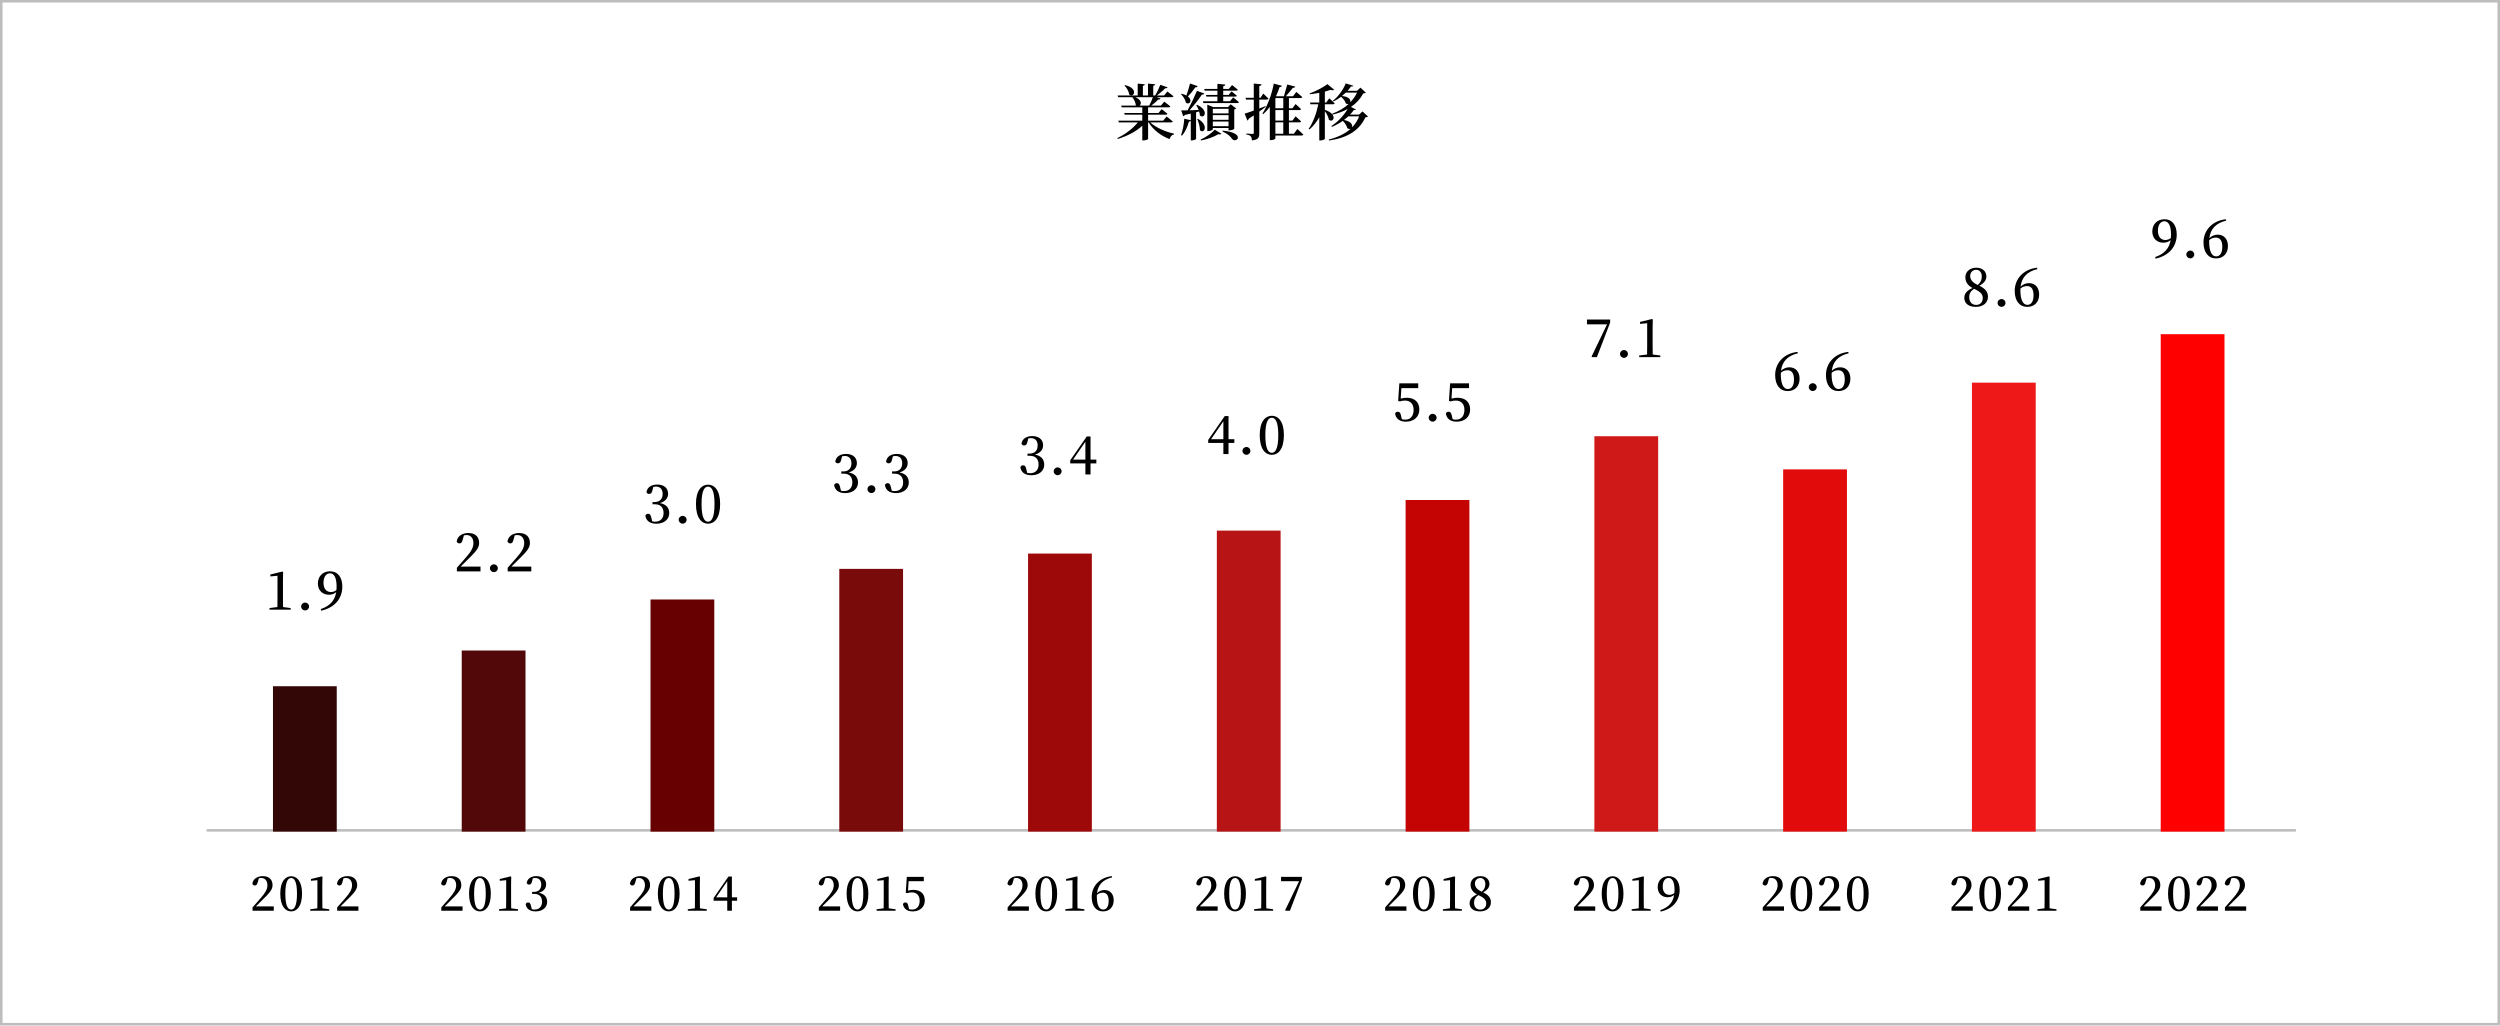
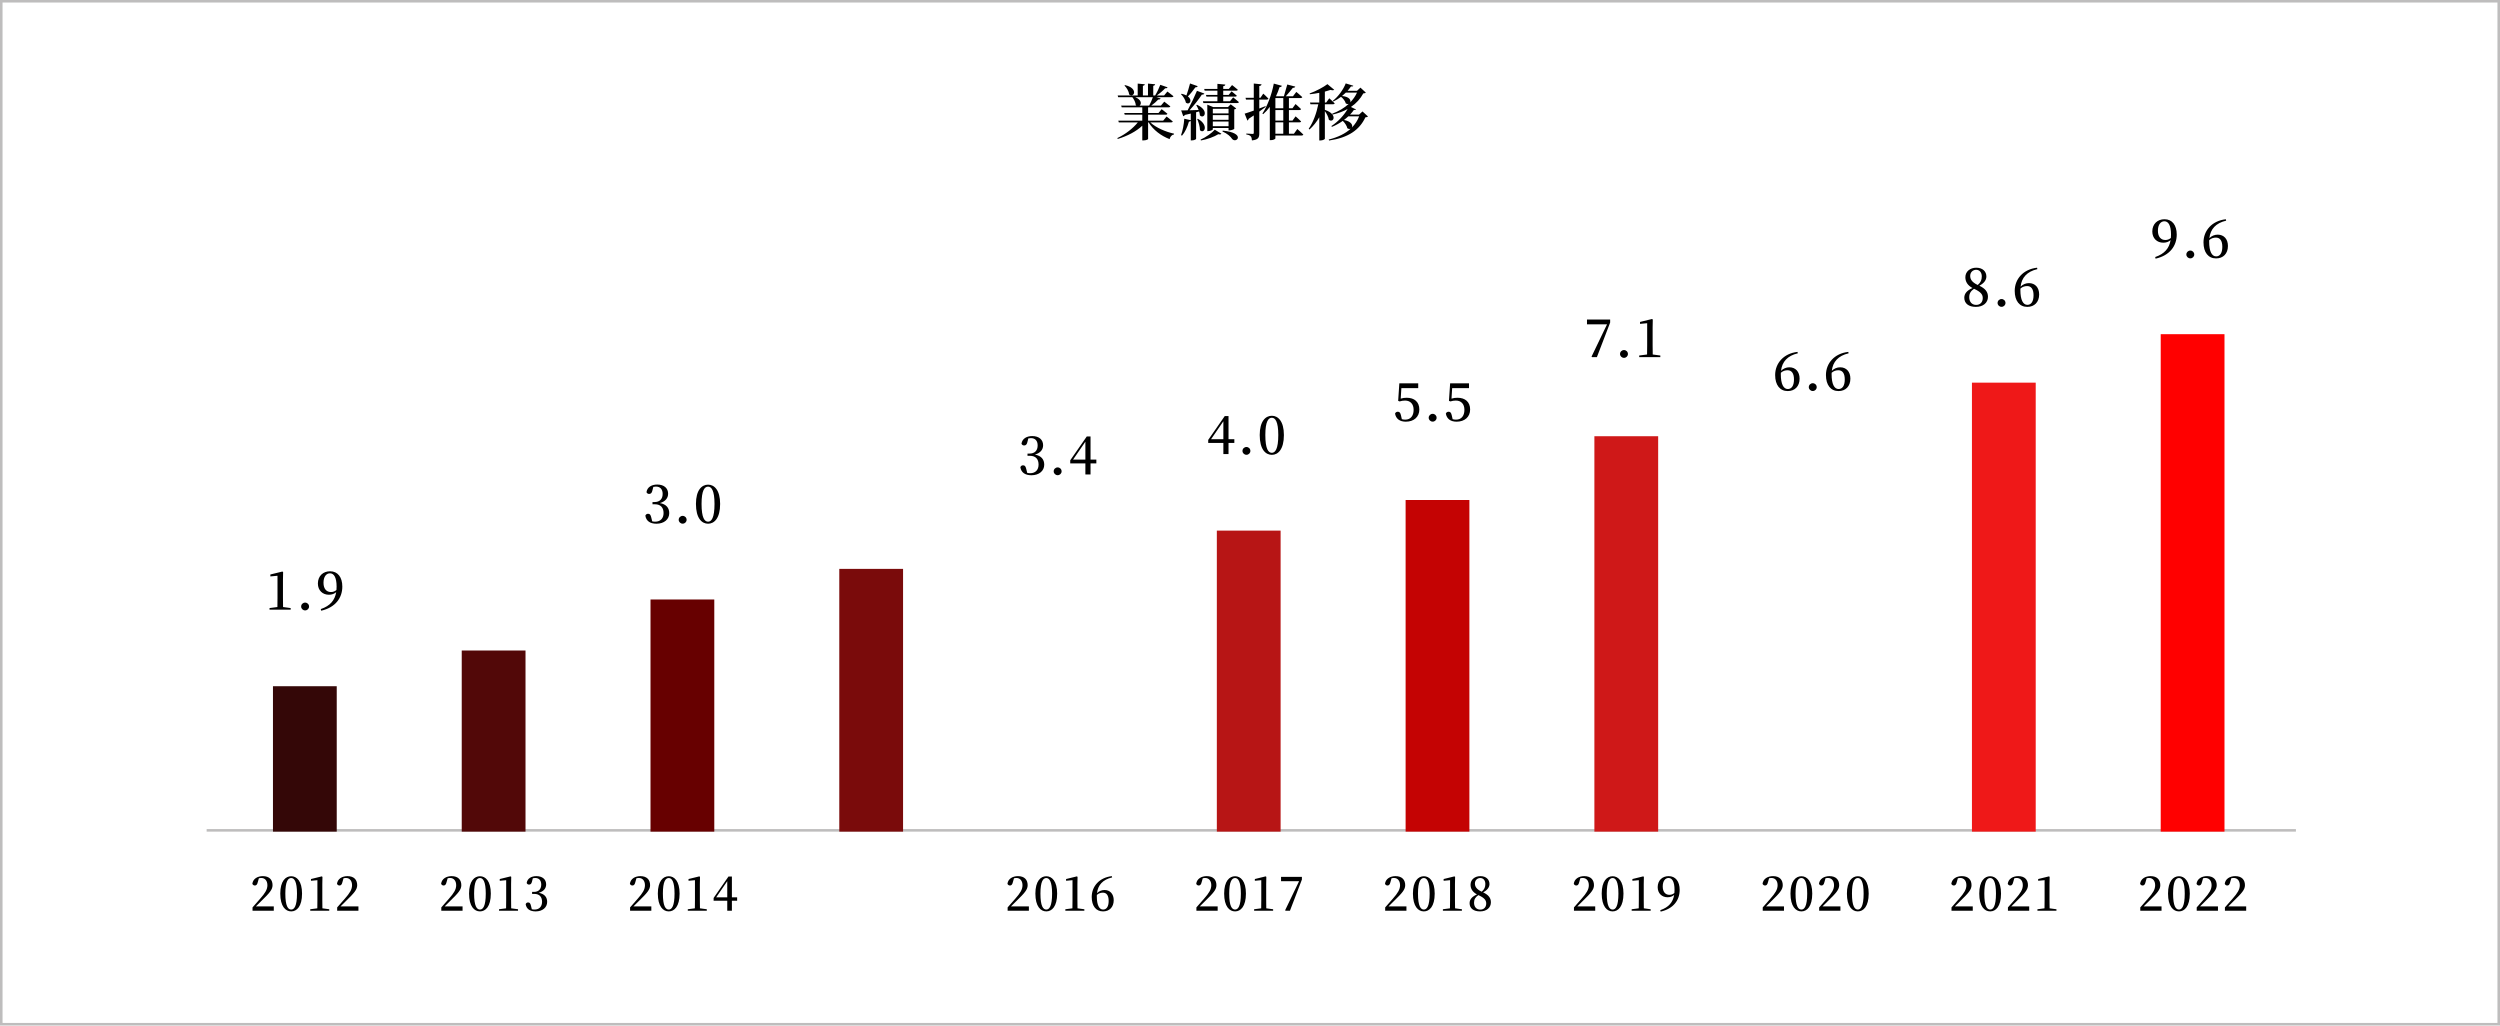
<svg xmlns="http://www.w3.org/2000/svg" width="980" height="402" viewBox="0 0 980 402" fill="none">
  <rect x="0.5" y="0.5" width="979" height="401" stroke="#BEBDBD" />
  <path d="M440.792 33.536L441.032 33.368C446.384 34.616 444.56 38.528 442.64 37.04C442.52 35.816 441.656 34.376 440.792 33.536ZM451.928 38.096H445.016C447.536 39.104 447.536 40.808 446.72 41.384H450.488C451.016 40.424 451.568 39.152 451.928 38.096ZM459.104 47.984H450.92C453.152 50.072 456.992 51.704 460.232 52.4L460.208 52.688C459.368 52.832 458.72 53.528 458.48 54.536C455.144 53.264 452.096 50.96 450.248 47.984H450.056V54.488C450.032 54.632 449.336 55.04 448.184 55.04H447.776V49.28C445.376 51.536 441.968 53.312 438.176 54.464L437.984 54.128C441.224 52.616 444.152 50.288 446.024 47.984H438.584L438.368 47.312H447.776V44.96H440.888L440.696 44.288H447.776V42.08H439.712L439.496 41.384H445.472C445.4 41.336 445.304 41.288 445.232 41.216C445.16 40.16 444.512 38.912 443.864 38.096H438.32L438.128 37.424H445.976V32.768L448.76 33.032C448.736 33.32 448.544 33.536 448.016 33.632V37.424H450.008V32.768L452.816 33.032C452.768 33.32 452.6 33.536 452.072 33.632V37.424H452.816C453.536 36.248 454.352 34.52 454.832 33.248L457.688 34.232C457.568 34.496 457.28 34.664 456.752 34.592C455.936 35.504 454.664 36.584 453.44 37.424H456.32L457.616 35.888C457.616 35.888 459.08 36.944 459.992 37.712C459.92 37.976 459.68 38.096 459.32 38.096H453.248L454.952 38.6C454.856 38.888 454.544 39.056 454.016 39.032C453.344 39.776 452.336 40.664 451.304 41.384H455.096L456.392 39.848C456.392 39.848 457.832 40.928 458.768 41.696C458.696 41.96 458.456 42.08 458.12 42.08H450.056V44.288H454.136L455.36 42.8C455.36 42.8 456.728 43.808 457.616 44.576C457.544 44.84 457.304 44.96 456.944 44.96H450.056V47.312H455.96L457.304 45.68C457.304 45.68 458.792 46.784 459.728 47.624C459.656 47.864 459.416 47.984 459.104 47.984ZM466.496 32.72L469.496 33.776C469.4 34.064 469.088 34.232 468.584 34.232C467.696 35.48 466.664 36.8 465.656 37.784C467.624 39.272 466.328 41.288 464.888 40.28C464.672 39.104 463.784 37.712 462.944 36.92L463.184 36.752C463.952 36.92 464.576 37.16 465.08 37.424C465.536 36.104 466.088 34.328 466.496 32.72ZM470.048 43.688L468.872 44V54.44C468.872 54.584 468.176 55.04 467.144 55.04H466.784V47.408C466.64 47.552 466.4 47.672 466.064 47.672C465.464 49.808 464.528 51.824 463.352 53.168L462.968 52.976C463.616 51.248 464.072 48.824 464.24 46.544L466.784 47.12V44.528C466.064 44.696 465.296 44.864 464.456 45.056C464.312 45.368 464.048 45.536 463.832 45.56L463.016 43.28C463.592 43.28 464.48 43.28 465.536 43.256C466.832 40.88 468.296 37.808 469.208 35.6L472.112 36.68C471.968 36.968 471.656 37.136 471.128 37.088C470.024 38.792 468.128 41.216 466.304 43.232C467.384 43.208 468.608 43.16 469.856 43.112C469.592 42.416 469.256 41.744 468.944 41.216L469.208 41.072C474.128 43.28 472.064 46.856 470.36 45.248C470.336 44.768 470.216 44.24 470.048 43.688ZM469.304 46.664L469.592 46.568C474.056 49.184 471.992 52.664 470.384 51.032C470.384 49.616 469.832 47.84 469.304 46.664ZM470.768 55.064L470.624 54.728C472.76 53.792 475.088 52.088 476.192 50.84L478.784 52.424C478.616 52.688 478.208 52.76 477.56 52.616C476 53.6 473.336 54.608 470.768 55.064ZM475.424 49.472H481.592V47.648H475.424V49.472ZM481.592 42.656H475.424V44.456H481.592V42.656ZM481.592 46.952V45.128H475.424V46.952H481.592ZM481.976 51.104H481.592V50.168H475.424V50.72C475.424 50.936 474.488 51.392 473.6 51.392H473.264V41.024L475.544 41.96H481.376L482.432 40.88L484.592 42.512C484.472 42.68 484.208 42.848 483.824 42.896V50.504C483.8 50.672 482.696 51.104 481.976 51.104ZM479.192 51.536L479.312 51.2C488.48 52.112 484.76 56.384 483.032 54.512C482.384 53.528 481.184 52.4 479.192 51.536ZM482.144 39.704L483.392 38.168C483.392 38.168 484.784 39.248 485.648 40.016C485.576 40.28 485.336 40.4 485 40.4H471.728L471.536 39.704H477.224V37.88H472.928L472.736 37.208H477.224V35.552H472.232L472.04 34.856H477.224V32.864L480.32 33.152C480.272 33.464 480.104 33.704 479.504 33.8V34.856H481.712L482.96 33.344C482.96 33.344 484.376 34.4 485.216 35.168C485.144 35.432 484.928 35.552 484.592 35.552H479.504V37.208H481.64L482.768 35.816C482.768 35.816 484.064 36.8 484.832 37.52C484.76 37.76 484.52 37.88 484.208 37.88H479.504V39.704H482.144ZM496.064 41.6L496.16 41.888C495.488 42.392 494.648 43.016 493.64 43.736V52.232C493.64 53.864 493.328 54.776 490.76 55.04C490.712 54.368 490.616 53.816 490.304 53.456C489.992 53.096 489.512 52.856 488.552 52.712V52.352C488.552 52.352 490.544 52.496 491 52.496C491.384 52.496 491.48 52.376 491.48 52.064V45.248C490.856 45.656 490.184 46.112 489.488 46.568C489.416 46.88 489.224 47.168 488.984 47.264L487.904 44.552C488.6 44.36 489.896 43.904 491.48 43.352V39.032H488.432L488.24 38.336H491.48V32.744L494.528 33.056C494.48 33.392 494.24 33.632 493.64 33.728V38.336H494.096L495.2 36.704C495.2 36.704 496.496 37.832 497.216 38.648C497.144 38.912 496.928 39.032 496.592 39.032H493.64V42.536C494.432 42.224 495.248 41.912 496.064 41.6ZM499.952 47.96V52.424H503.048V47.96H499.952ZM503.048 38.432H499.952V42.44H503.048V38.432ZM503.048 47.288V43.136H499.952V47.288H503.048ZM507.224 52.424L508.544 50.576C508.544 50.576 510.032 51.824 510.896 52.736C510.848 53 510.584 53.12 510.248 53.12H499.952V54.272C499.952 54.44 499.256 54.944 498.152 54.944H497.768V41.888C496.976 42.968 496.112 43.928 495.176 44.744L494.864 44.528C496.736 41.672 498.488 37.256 499.328 32.768L502.496 33.632C502.4 33.92 502.136 34.16 501.584 34.16C501.176 35.408 500.72 36.608 500.192 37.712L500.264 37.736H503.288C503.696 36.416 504.248 34.472 504.608 33.128L507.752 33.944C507.632 34.28 507.32 34.448 506.792 34.424C506.072 35.384 504.92 36.728 504.032 37.736H506.84L508.16 36.032C508.16 36.032 509.624 37.232 510.488 38.048C510.44 38.312 510.2 38.432 509.84 38.432H505.256V42.44H506.648L507.848 40.784C507.848 40.784 509.216 41.936 510.008 42.752C509.936 43.016 509.696 43.136 509.384 43.136H505.256V47.288H506.648L507.872 45.608C507.872 45.608 509.24 46.784 510.032 47.6C509.96 47.84 509.744 47.96 509.432 47.96H505.256V52.424H507.224ZM519.344 40.88V43.064C524.6 44.792 522.704 48.44 520.904 46.928C520.76 45.824 520.04 44.528 519.344 43.568V54.392C519.344 54.56 518.624 55.064 517.544 55.064H517.16V45.968C516.128 47.768 514.856 49.376 513.32 50.768L513.008 50.48C514.832 47.864 516.08 44.288 516.776 40.88H513.704L513.512 40.184H517.16V36.392C515.936 36.632 514.688 36.824 513.488 36.944L513.368 36.632C515.864 35.744 518.864 34.136 520.352 32.984L523.016 35.192C522.752 35.432 522.272 35.456 521.576 35.24C520.952 35.456 520.184 35.696 519.344 35.912V40.184H519.872L521.072 38.528C521.072 38.528 522.392 39.68 523.184 40.496C523.136 40.76 522.896 40.88 522.56 40.88H519.344ZM532.784 45.608H528.536C528.008 46.088 527.456 46.568 526.832 47.024C529.832 47.624 530.384 49.16 529.928 50C531.176 48.752 532.136 47.288 532.784 45.608ZM531.944 36.296H527.576C527.096 36.752 526.592 37.208 526.064 37.64C528.992 37.88 529.64 39.296 529.28 40.136C530.408 38.984 531.32 37.688 531.944 36.296ZM534.104 43.688L536.24 45.656C536.048 45.872 535.808 45.944 535.232 45.992C532.904 50.96 528.536 53.984 521 55.088L520.856 54.704C524.504 53.792 527.36 52.376 529.472 50.456C529.112 50.624 528.632 50.6 528.152 50.264C527.96 49.304 527.168 48.152 526.376 47.384C525.056 48.32 523.592 49.136 522.104 49.736L521.912 49.4C524.456 47.792 526.88 45.152 528.272 42.728C526.592 43.664 524.624 44.408 522.368 44.912L522.2 44.576C524.768 43.64 526.976 42.32 528.704 40.712C528.392 40.832 527.984 40.808 527.552 40.544C527.336 39.656 526.496 38.576 525.68 37.952C524.744 38.672 523.712 39.296 522.68 39.776L522.464 39.512C524.552 37.928 526.568 35.144 527.528 32.696L530.504 33.608C530.408 33.848 530.216 33.968 529.592 33.872C529.208 34.448 528.752 35.024 528.248 35.6H531.944L533.288 34.352L535.4 36.296C535.232 36.512 534.968 36.584 534.416 36.608C533.288 38.696 531.68 40.496 529.568 41.936L531.536 42.896C531.44 43.112 531.176 43.184 530.72 43.088C530.312 43.688 529.832 44.312 529.232 44.912H532.76L534.104 43.688Z" fill="black" />
  <line x1="81" y1="325.5" x2="900" y2="325.5" stroke="#BEBDBD" />
  <path d="M100.304 355.308H107.324V357H98.99V355.704C100.07 354.498 101.114 353.274 101.996 352.284C103.922 350.106 104.822 348.684 104.822 347.01C104.822 345.3 103.904 344.166 102.428 344.166C102.158 344.166 101.816 344.202 101.474 344.292L101.042 345.822C100.826 346.794 100.43 347.118 99.908 347.118C99.476 347.118 99.134 346.884 98.918 346.47C99.152 344.472 100.97 343.446 103.04 343.446C105.632 343.446 106.838 344.922 106.838 346.992C106.838 348.738 105.65 350.052 102.608 353.022C102.068 353.526 101.222 354.408 100.304 355.308ZM111.85 350.286C111.85 355.254 112.93 356.55 114.154 356.55C115.324 356.55 116.422 355.236 116.422 350.286C116.422 345.48 115.324 344.184 114.154 344.184C112.93 344.184 111.85 345.462 111.85 350.286ZM114.154 343.482C116.332 343.482 118.402 345.39 118.402 350.286C118.402 355.344 116.332 357.27 114.154 357.27C111.94 357.27 109.87 355.344 109.87 350.286C109.87 345.39 111.94 343.482 114.154 343.482ZM126.384 356.064L129.066 356.424V357H121.614V356.424L124.386 356.064C124.404 354.984 124.422 353.886 124.422 352.824V345.03L121.902 345.264V344.58L126.15 343.536L126.402 343.734L126.348 346.596V352.824C126.348 353.886 126.366 354.966 126.384 356.064ZM133.484 355.308H140.504V357H132.17V355.704C133.25 354.498 134.294 353.274 135.176 352.284C137.102 350.106 138.002 348.684 138.002 347.01C138.002 345.3 137.084 344.166 135.608 344.166C135.338 344.166 134.996 344.202 134.654 344.292L134.222 345.822C134.006 346.794 133.61 347.118 133.088 347.118C132.656 347.118 132.314 346.884 132.098 346.47C132.332 344.472 134.15 343.446 136.22 343.446C138.812 343.446 140.018 344.922 140.018 346.992C140.018 348.738 138.83 350.052 135.788 353.022C135.248 353.526 134.402 354.408 133.484 355.308Z" fill="black" />
  <path d="M174.304 355.308H181.324V357H172.99V355.704C174.07 354.498 175.114 353.274 175.996 352.284C177.922 350.106 178.822 348.684 178.822 347.01C178.822 345.3 177.904 344.166 176.428 344.166C176.158 344.166 175.816 344.202 175.474 344.292L175.042 345.822C174.826 346.794 174.43 347.118 173.908 347.118C173.476 347.118 173.134 346.884 172.918 346.47C173.152 344.472 174.97 343.446 177.04 343.446C179.632 343.446 180.838 344.922 180.838 346.992C180.838 348.738 179.65 350.052 176.608 353.022C176.068 353.526 175.222 354.408 174.304 355.308ZM185.85 350.286C185.85 355.254 186.93 356.55 188.154 356.55C189.324 356.55 190.422 355.236 190.422 350.286C190.422 345.48 189.324 344.184 188.154 344.184C186.93 344.184 185.85 345.462 185.85 350.286ZM188.154 343.482C190.332 343.482 192.402 345.39 192.402 350.286C192.402 355.344 190.332 357.27 188.154 357.27C185.94 357.27 183.87 355.344 183.87 350.286C183.87 345.39 185.94 343.482 188.154 343.482ZM200.384 356.064L203.066 356.424V357H195.614V356.424L198.386 356.064C198.404 354.984 198.422 353.886 198.422 352.824V345.03L195.902 345.264V344.58L200.15 343.536L200.402 343.734L200.348 346.596V352.824C200.348 353.886 200.366 354.966 200.384 356.064ZM208.87 344.274L208.528 345.606C208.348 346.398 208.006 346.758 207.394 346.758C206.998 346.758 206.638 346.578 206.458 346.128C206.728 344.292 208.366 343.446 210.256 343.446C212.686 343.446 214.09 344.76 214.09 346.686C214.09 348.198 213.136 349.44 211.192 349.98C213.496 350.394 214.486 351.744 214.486 353.544C214.486 355.704 212.704 357.27 209.968 357.27C207.808 357.27 206.35 356.352 206.062 354.426C206.26 353.958 206.584 353.76 207.034 353.76C207.646 353.76 207.916 354.12 208.15 355.092L208.474 356.424C208.834 356.514 209.176 356.55 209.518 356.55C211.408 356.55 212.488 355.344 212.488 353.508C212.488 351.582 211.462 350.412 209.464 350.412H208.582V349.62H209.32C211.048 349.62 212.164 348.63 212.164 346.758C212.164 345.084 211.282 344.166 209.77 344.166C209.5 344.166 209.194 344.202 208.87 344.274Z" fill="black" />
  <path d="M248.304 355.308H255.324V357H246.99V355.704C248.07 354.498 249.114 353.274 249.996 352.284C251.922 350.106 252.822 348.684 252.822 347.01C252.822 345.3 251.904 344.166 250.428 344.166C250.158 344.166 249.816 344.202 249.474 344.292L249.042 345.822C248.826 346.794 248.43 347.118 247.908 347.118C247.476 347.118 247.134 346.884 246.918 346.47C247.152 344.472 248.97 343.446 251.04 343.446C253.632 343.446 254.838 344.922 254.838 346.992C254.838 348.738 253.65 350.052 250.608 353.022C250.068 353.526 249.222 354.408 248.304 355.308ZM259.85 350.286C259.85 355.254 260.93 356.55 262.154 356.55C263.324 356.55 264.422 355.236 264.422 350.286C264.422 345.48 263.324 344.184 262.154 344.184C260.93 344.184 259.85 345.462 259.85 350.286ZM262.154 343.482C264.332 343.482 266.402 345.39 266.402 350.286C266.402 355.344 264.332 357.27 262.154 357.27C259.94 357.27 257.87 355.344 257.87 350.286C257.87 345.39 259.94 343.482 262.154 343.482ZM274.384 356.064L277.066 356.424V357H269.614V356.424L272.386 356.064C272.404 354.984 272.422 353.886 272.422 352.824V345.03L269.902 345.264V344.58L274.15 343.536L274.402 343.734L274.348 346.596V352.824C274.348 353.886 274.366 354.966 274.384 356.064ZM280.746 351.744H285.084V345.426L280.746 351.744ZM288.954 351.744V353.076H286.902V357H285.084V353.076H279.738V351.996L285.57 343.59H286.902V351.744H288.954Z" fill="black" />
-   <path d="M322.304 355.308H329.324V357H320.99V355.704C322.07 354.498 323.114 353.274 323.996 352.284C325.922 350.106 326.822 348.684 326.822 347.01C326.822 345.3 325.904 344.166 324.428 344.166C324.158 344.166 323.816 344.202 323.474 344.292L323.042 345.822C322.826 346.794 322.43 347.118 321.908 347.118C321.476 347.118 321.134 346.884 320.918 346.47C321.152 344.472 322.97 343.446 325.04 343.446C327.632 343.446 328.838 344.922 328.838 346.992C328.838 348.738 327.65 350.052 324.608 353.022C324.068 353.526 323.222 354.408 322.304 355.308ZM333.85 350.286C333.85 355.254 334.93 356.55 336.154 356.55C337.324 356.55 338.422 355.236 338.422 350.286C338.422 345.48 337.324 344.184 336.154 344.184C334.93 344.184 333.85 345.462 333.85 350.286ZM336.154 343.482C338.332 343.482 340.402 345.39 340.402 350.286C340.402 355.344 338.332 357.27 336.154 357.27C333.94 357.27 331.87 355.344 331.87 350.286C331.87 345.39 333.94 343.482 336.154 343.482ZM348.384 356.064L351.066 356.424V357H343.614V356.424L346.386 356.064C346.404 354.984 346.422 353.886 346.422 352.824V345.03L343.902 345.264V344.58L348.15 343.536L348.402 343.734L348.348 346.596V352.824C348.348 353.886 348.366 354.966 348.384 356.064ZM356.186 345.426L355.952 349.134C356.636 348.918 357.302 348.828 358.076 348.828C360.758 348.828 362.522 350.304 362.522 352.968C362.522 355.596 360.596 357.27 357.752 357.27C355.628 357.27 354.278 356.262 353.954 354.426C354.116 353.976 354.494 353.76 354.926 353.76C355.52 353.76 355.826 354.084 356.042 355.038L356.348 356.388C356.726 356.496 357.086 356.55 357.536 356.55C359.408 356.55 360.506 355.254 360.506 353.094C360.506 351.006 359.318 349.818 357.482 349.818C356.834 349.818 356.186 349.926 355.574 350.124L355.052 349.926L355.466 343.734H362.126V345.426H356.186Z" fill="black" />
  <path d="M396.304 355.308H403.324V357H394.99V355.704C396.07 354.498 397.114 353.274 397.996 352.284C399.922 350.106 400.822 348.684 400.822 347.01C400.822 345.3 399.904 344.166 398.428 344.166C398.158 344.166 397.816 344.202 397.474 344.292L397.042 345.822C396.826 346.794 396.43 347.118 395.908 347.118C395.476 347.118 395.134 346.884 394.918 346.47C395.152 344.472 396.97 343.446 399.04 343.446C401.632 343.446 402.838 344.922 402.838 346.992C402.838 348.738 401.65 350.052 398.608 353.022C398.068 353.526 397.222 354.408 396.304 355.308ZM407.85 350.286C407.85 355.254 408.93 356.55 410.154 356.55C411.324 356.55 412.422 355.236 412.422 350.286C412.422 345.48 411.324 344.184 410.154 344.184C408.93 344.184 407.85 345.462 407.85 350.286ZM410.154 343.482C412.332 343.482 414.402 345.39 414.402 350.286C414.402 355.344 412.332 357.27 410.154 357.27C407.94 357.27 405.87 355.344 405.87 350.286C405.87 345.39 407.94 343.482 410.154 343.482ZM422.384 356.064L425.066 356.424V357H417.614V356.424L420.386 356.064C420.404 354.984 420.422 353.886 420.422 352.824V345.03L417.902 345.264V344.58L422.15 343.536L422.402 343.734L422.348 346.596V352.824C422.348 353.886 422.366 354.966 422.384 356.064ZM432.418 356.55C433.696 356.55 434.596 355.47 434.596 353.166C434.596 350.952 433.732 349.926 432.346 349.926C431.554 349.926 430.708 350.142 429.97 350.808C429.952 350.988 429.952 351.15 429.952 351.33C429.952 354.84 430.906 356.55 432.418 356.55ZM435.838 343.446L435.946 343.95C432.292 344.796 430.384 346.938 430.024 350.124C430.834 349.314 431.86 348.882 432.976 348.882C435.154 348.882 436.576 350.448 436.576 352.878C436.576 355.596 434.884 357.27 432.4 357.27C429.646 357.27 427.954 355.164 427.954 351.618C427.954 347.478 430.906 344.004 435.838 343.446Z" fill="black" />
  <path d="M470.304 355.308H477.324V357H468.99V355.704C470.07 354.498 471.114 353.274 471.996 352.284C473.922 350.106 474.822 348.684 474.822 347.01C474.822 345.3 473.904 344.166 472.428 344.166C472.158 344.166 471.816 344.202 471.474 344.292L471.042 345.822C470.826 346.794 470.43 347.118 469.908 347.118C469.476 347.118 469.134 346.884 468.918 346.47C469.152 344.472 470.97 343.446 473.04 343.446C475.632 343.446 476.838 344.922 476.838 346.992C476.838 348.738 475.65 350.052 472.608 353.022C472.068 353.526 471.222 354.408 470.304 355.308ZM481.85 350.286C481.85 355.254 482.93 356.55 484.154 356.55C485.324 356.55 486.422 355.236 486.422 350.286C486.422 345.48 485.324 344.184 484.154 344.184C482.93 344.184 481.85 345.462 481.85 350.286ZM484.154 343.482C486.332 343.482 488.402 345.39 488.402 350.286C488.402 355.344 486.332 357.27 484.154 357.27C481.94 357.27 479.87 355.344 479.87 350.286C479.87 345.39 481.94 343.482 484.154 343.482ZM496.384 356.064L499.066 356.424V357H491.614V356.424L494.386 356.064C494.404 354.984 494.422 353.886 494.422 352.824V345.03L491.902 345.264V344.58L496.15 343.536L496.402 343.734L496.348 346.596V352.824C496.348 353.886 496.366 354.966 496.384 356.064ZM502.17 343.734H510.342V344.796L505.662 357H503.952L503.772 356.82L509.244 345.426H502.17V343.734Z" fill="black" />
  <path d="M544.304 355.308H551.324V357H542.99V355.704C544.07 354.498 545.114 353.274 545.996 352.284C547.922 350.106 548.822 348.684 548.822 347.01C548.822 345.3 547.904 344.166 546.428 344.166C546.158 344.166 545.816 344.202 545.474 344.292L545.042 345.822C544.826 346.794 544.43 347.118 543.908 347.118C543.476 347.118 543.134 346.884 542.918 346.47C543.152 344.472 544.97 343.446 547.04 343.446C549.632 343.446 550.838 344.922 550.838 346.992C550.838 348.738 549.65 350.052 546.608 353.022C546.068 353.526 545.222 354.408 544.304 355.308ZM555.85 350.286C555.85 355.254 556.93 356.55 558.154 356.55C559.324 356.55 560.422 355.236 560.422 350.286C560.422 345.48 559.324 344.184 558.154 344.184C556.93 344.184 555.85 345.462 555.85 350.286ZM558.154 343.482C560.332 343.482 562.402 345.39 562.402 350.286C562.402 355.344 560.332 357.27 558.154 357.27C555.94 357.27 553.87 355.344 553.87 350.286C553.87 345.39 555.94 343.482 558.154 343.482ZM570.384 356.064L573.066 356.424V357H565.614V356.424L568.386 356.064C568.404 354.984 568.422 353.886 568.422 352.824V345.03L565.902 345.264V344.58L570.15 343.536L570.402 343.734L570.348 346.596V352.824C570.348 353.886 570.366 354.966 570.384 356.064ZM580.274 356.568C581.696 356.568 582.596 355.614 582.596 354.156C582.596 352.878 581.876 351.96 579.518 350.88C578.366 351.69 577.826 352.518 577.826 353.832C577.826 355.524 578.78 356.568 580.274 356.568ZM580.274 344.184C579.158 344.184 578.168 345.012 578.168 346.326C578.168 347.442 578.672 348.54 580.832 349.548C581.876 348.648 582.254 347.766 582.254 346.506C582.254 345.228 581.552 344.184 580.274 344.184ZM581.39 349.8C583.478 350.808 584.432 351.96 584.432 353.706C584.432 355.83 582.722 357.27 580.166 357.27C577.628 357.27 576.08 356.064 576.08 354.048C576.08 352.536 577.088 351.438 578.978 350.61C577.232 349.674 576.458 348.378 576.458 346.812C576.458 344.76 578.168 343.446 580.31 343.446C582.578 343.446 583.874 344.796 583.874 346.542C583.874 347.64 583.244 348.828 581.39 349.8Z" fill="black" />
  <path d="M618.304 355.308H625.324V357H616.99V355.704C618.07 354.498 619.114 353.274 619.996 352.284C621.922 350.106 622.822 348.684 622.822 347.01C622.822 345.3 621.904 344.166 620.428 344.166C620.158 344.166 619.816 344.202 619.474 344.292L619.042 345.822C618.826 346.794 618.43 347.118 617.908 347.118C617.476 347.118 617.134 346.884 616.918 346.47C617.152 344.472 618.97 343.446 621.04 343.446C623.632 343.446 624.838 344.922 624.838 346.992C624.838 348.738 623.65 350.052 620.608 353.022C620.068 353.526 619.222 354.408 618.304 355.308ZM629.85 350.286C629.85 355.254 630.93 356.55 632.154 356.55C633.324 356.55 634.422 355.236 634.422 350.286C634.422 345.48 633.324 344.184 632.154 344.184C630.93 344.184 629.85 345.462 629.85 350.286ZM632.154 343.482C634.332 343.482 636.402 345.39 636.402 350.286C636.402 355.344 634.332 357.27 632.154 357.27C629.94 357.27 627.87 355.344 627.87 350.286C627.87 345.39 629.94 343.482 632.154 343.482ZM644.384 356.064L647.066 356.424V357H639.614V356.424L642.386 356.064C642.404 354.984 642.422 353.886 642.422 352.824V345.03L639.902 345.264V344.58L644.15 343.536L644.402 343.734L644.348 346.596V352.824C644.348 353.886 644.366 354.966 644.384 356.064ZM654.4 350.772C655.174 350.772 655.786 350.538 656.362 350.052C656.398 349.656 656.416 349.26 656.416 348.846C656.416 345.552 655.444 344.166 654.076 344.166C652.834 344.166 651.79 345.264 651.79 347.514C651.79 349.674 652.888 350.772 654.4 350.772ZM650.962 357.36L650.836 356.784C654.148 355.65 655.786 353.688 656.272 350.808C655.606 351.402 654.742 351.726 653.698 351.726C651.502 351.726 649.81 350.232 649.81 347.748C649.828 345.084 651.664 343.446 654.112 343.446C656.812 343.446 658.432 345.516 658.432 348.846C658.432 352.86 655.984 356.226 650.962 357.36Z" fill="black" />
  <path d="M692.304 355.308H699.324V357H690.99V355.704C692.07 354.498 693.114 353.274 693.996 352.284C695.922 350.106 696.822 348.684 696.822 347.01C696.822 345.3 695.904 344.166 694.428 344.166C694.158 344.166 693.816 344.202 693.474 344.292L693.042 345.822C692.826 346.794 692.43 347.118 691.908 347.118C691.476 347.118 691.134 346.884 690.918 346.47C691.152 344.472 692.97 343.446 695.04 343.446C697.632 343.446 698.838 344.922 698.838 346.992C698.838 348.738 697.65 350.052 694.608 353.022C694.068 353.526 693.222 354.408 692.304 355.308ZM703.85 350.286C703.85 355.254 704.93 356.55 706.154 356.55C707.324 356.55 708.422 355.236 708.422 350.286C708.422 345.48 707.324 344.184 706.154 344.184C704.93 344.184 703.85 345.462 703.85 350.286ZM706.154 343.482C708.332 343.482 710.402 345.39 710.402 350.286C710.402 355.344 708.332 357.27 706.154 357.27C703.94 357.27 701.87 355.344 701.87 350.286C701.87 345.39 703.94 343.482 706.154 343.482ZM714.424 355.308H721.444V357H713.11V355.704C714.19 354.498 715.234 353.274 716.116 352.284C718.042 350.106 718.942 348.684 718.942 347.01C718.942 345.3 718.024 344.166 716.548 344.166C716.278 344.166 715.936 344.202 715.594 344.292L715.162 345.822C714.946 346.794 714.55 347.118 714.028 347.118C713.596 347.118 713.254 346.884 713.038 346.47C713.272 344.472 715.09 343.446 717.16 343.446C719.752 343.446 720.958 344.922 720.958 346.992C720.958 348.738 719.77 350.052 716.728 353.022C716.188 353.526 715.342 354.408 714.424 355.308ZM725.97 350.286C725.97 355.254 727.05 356.55 728.274 356.55C729.444 356.55 730.542 355.236 730.542 350.286C730.542 345.48 729.444 344.184 728.274 344.184C727.05 344.184 725.97 345.462 725.97 350.286ZM728.274 343.482C730.452 343.482 732.522 345.39 732.522 350.286C732.522 355.344 730.452 357.27 728.274 357.27C726.06 357.27 723.99 355.344 723.99 350.286C723.99 345.39 726.06 343.482 728.274 343.482Z" fill="black" />
  <path d="M766.304 355.308H773.324V357H764.99V355.704C766.07 354.498 767.114 353.274 767.996 352.284C769.922 350.106 770.822 348.684 770.822 347.01C770.822 345.3 769.904 344.166 768.428 344.166C768.158 344.166 767.816 344.202 767.474 344.292L767.042 345.822C766.826 346.794 766.43 347.118 765.908 347.118C765.476 347.118 765.134 346.884 764.918 346.47C765.152 344.472 766.97 343.446 769.04 343.446C771.632 343.446 772.838 344.922 772.838 346.992C772.838 348.738 771.65 350.052 768.608 353.022C768.068 353.526 767.222 354.408 766.304 355.308ZM777.85 350.286C777.85 355.254 778.93 356.55 780.154 356.55C781.324 356.55 782.422 355.236 782.422 350.286C782.422 345.48 781.324 344.184 780.154 344.184C778.93 344.184 777.85 345.462 777.85 350.286ZM780.154 343.482C782.332 343.482 784.402 345.39 784.402 350.286C784.402 355.344 782.332 357.27 780.154 357.27C777.94 357.27 775.87 355.344 775.87 350.286C775.87 345.39 777.94 343.482 780.154 343.482ZM788.424 355.308H795.444V357H787.11V355.704C788.19 354.498 789.234 353.274 790.116 352.284C792.042 350.106 792.942 348.684 792.942 347.01C792.942 345.3 792.024 344.166 790.548 344.166C790.278 344.166 789.936 344.202 789.594 344.292L789.162 345.822C788.946 346.794 788.55 347.118 788.028 347.118C787.596 347.118 787.254 346.884 787.038 346.47C787.272 344.472 789.09 343.446 791.16 343.446C793.752 343.446 794.958 344.922 794.958 346.992C794.958 348.738 793.77 350.052 790.728 353.022C790.188 353.526 789.342 354.408 788.424 355.308ZM803.444 356.064L806.126 356.424V357H798.674V356.424L801.446 356.064C801.464 354.984 801.482 353.886 801.482 352.824V345.03L798.962 345.264V344.58L803.21 343.536L803.462 343.734L803.408 346.596V352.824C803.408 353.886 803.426 354.966 803.444 356.064Z" fill="black" />
  <path d="M840.304 355.308H847.324V357H838.99V355.704C840.07 354.498 841.114 353.274 841.996 352.284C843.922 350.106 844.822 348.684 844.822 347.01C844.822 345.3 843.904 344.166 842.428 344.166C842.158 344.166 841.816 344.202 841.474 344.292L841.042 345.822C840.826 346.794 840.43 347.118 839.908 347.118C839.476 347.118 839.134 346.884 838.918 346.47C839.152 344.472 840.97 343.446 843.04 343.446C845.632 343.446 846.838 344.922 846.838 346.992C846.838 348.738 845.65 350.052 842.608 353.022C842.068 353.526 841.222 354.408 840.304 355.308ZM851.85 350.286C851.85 355.254 852.93 356.55 854.154 356.55C855.324 356.55 856.422 355.236 856.422 350.286C856.422 345.48 855.324 344.184 854.154 344.184C852.93 344.184 851.85 345.462 851.85 350.286ZM854.154 343.482C856.332 343.482 858.402 345.39 858.402 350.286C858.402 355.344 856.332 357.27 854.154 357.27C851.94 357.27 849.87 355.344 849.87 350.286C849.87 345.39 851.94 343.482 854.154 343.482ZM862.424 355.308H869.444V357H861.11V355.704C862.19 354.498 863.234 353.274 864.116 352.284C866.042 350.106 866.942 348.684 866.942 347.01C866.942 345.3 866.024 344.166 864.548 344.166C864.278 344.166 863.936 344.202 863.594 344.292L863.162 345.822C862.946 346.794 862.55 347.118 862.028 347.118C861.596 347.118 861.254 346.884 861.038 346.47C861.272 344.472 863.09 343.446 865.16 343.446C867.752 343.446 868.958 344.922 868.958 346.992C868.958 348.738 867.77 350.052 864.728 353.022C864.188 353.526 863.342 354.408 862.424 355.308ZM873.484 355.308H880.504V357H872.17V355.704C873.25 354.498 874.294 353.274 875.176 352.284C877.102 350.106 878.002 348.684 878.002 347.01C878.002 345.3 877.084 344.166 875.608 344.166C875.338 344.166 874.996 344.202 874.654 344.292L874.222 345.822C874.006 346.794 873.61 347.118 873.088 347.118C872.656 347.118 872.314 346.884 872.098 346.47C872.332 344.472 874.15 343.446 876.22 343.446C878.812 343.446 880.018 344.922 880.018 346.992C880.018 348.738 878.83 350.052 875.788 353.022C875.248 353.526 874.402 354.408 873.484 355.308Z" fill="black" />
  <path d="M107 269H132V326H107V269Z" fill="#340707" />
  <rect x="181" y="255" width="25" height="71" fill="#520808" />
  <rect x="255" y="235" width="25" height="91" fill="#670000" />
  <rect x="329" y="223" width="25" height="103" fill="#7A0B0B" />
-   <rect x="403" y="217" width="25" height="109" fill="#9D0808" />
  <rect x="477" y="208" width="25" height="118" fill="#B71515" />
  <rect x="551" y="196" width="25" height="130" fill="#C40303" />
  <rect x="625" y="171" width="25" height="155" fill="#CF1818" />
-   <rect x="699" y="184" width="25" height="142" fill="#E10B0B" />
  <rect x="773" y="150" width="25" height="176" fill="#EF1818" />
  <rect x="847" y="131" width="25" height="195" fill="#FF0000" />
  <path d="M110.96 237.96L113.94 238.36V239H105.66V238.36L108.74 237.96C108.76 236.76 108.78 235.54 108.78 234.36V225.7L105.98 225.96V225.2L110.7 224.04L110.98 224.26L110.92 227.44V234.36C110.92 235.54 110.94 236.74 110.96 237.96ZM119.609 239.28C118.749 239.28 118.049 238.6 118.049 237.76C118.049 236.9 118.749 236.22 119.609 236.22C120.469 236.22 121.149 236.9 121.149 237.76C121.149 238.6 120.469 239.28 119.609 239.28ZM129.71 232.08C130.57 232.08 131.25 231.82 131.89 231.28C131.93 230.84 131.95 230.4 131.95 229.94C131.95 226.28 130.87 224.74 129.35 224.74C127.97 224.74 126.81 225.96 126.81 228.46C126.81 230.86 128.03 232.08 129.71 232.08ZM125.89 239.4L125.75 238.76C129.43 237.5 131.25 235.32 131.79 232.12C131.05 232.78 130.09 233.14 128.93 233.14C126.49 233.14 124.61 231.48 124.61 228.72C124.63 225.76 126.67 223.94 129.39 223.94C132.39 223.94 134.19 226.24 134.19 229.94C134.19 234.4 131.47 238.14 125.89 239.4Z" fill="black" />
-   <path d="M180.56 222.12H188.36V224H179.1V222.56C180.3 221.22 181.46 219.86 182.44 218.76C184.58 216.34 185.58 214.76 185.58 212.9C185.58 211 184.56 209.74 182.92 209.74C182.62 209.74 182.24 209.78 181.86 209.88L181.38 211.58C181.14 212.66 180.7 213.02 180.12 213.02C179.64 213.02 179.26 212.76 179.02 212.3C179.28 210.08 181.3 208.94 183.6 208.94C186.48 208.94 187.82 210.58 187.82 212.88C187.82 214.82 186.5 216.28 183.12 219.58C182.52 220.14 181.58 221.12 180.56 222.12ZM193.609 224.28C192.749 224.28 192.049 223.6 192.049 222.76C192.049 221.9 192.749 221.22 193.609 221.22C194.469 221.22 195.149 221.9 195.149 222.76C195.149 223.6 194.469 224.28 193.609 224.28ZM200.47 222.12H208.27V224H199.01V222.56C200.21 221.22 201.37 219.86 202.35 218.76C204.49 216.34 205.49 214.76 205.49 212.9C205.49 211 204.47 209.74 202.83 209.74C202.53 209.74 202.15 209.78 201.77 209.88L201.29 211.58C201.05 212.66 200.61 213.02 200.03 213.02C199.55 213.02 199.17 212.76 198.93 212.3C199.19 210.08 201.21 208.94 203.51 208.94C206.39 208.94 207.73 210.58 207.73 212.88C207.73 214.82 206.41 216.28 203.03 219.58C202.43 220.14 201.49 221.12 200.47 222.12Z" fill="black" />
  <path d="M256.1 190.86L255.72 192.34C255.52 193.22 255.14 193.62 254.46 193.62C254.02 193.62 253.62 193.42 253.42 192.92C253.72 190.88 255.54 189.94 257.64 189.94C260.34 189.94 261.9 191.4 261.9 193.54C261.9 195.22 260.84 196.6 258.68 197.2C261.24 197.66 262.34 199.16 262.34 201.16C262.34 203.56 260.36 205.3 257.32 205.3C254.92 205.3 253.3 204.28 252.98 202.14C253.2 201.62 253.56 201.4 254.06 201.4C254.74 201.4 255.04 201.8 255.3 202.88L255.66 204.36C256.06 204.46 256.44 204.5 256.82 204.5C258.92 204.5 260.12 203.16 260.12 201.12C260.12 198.98 258.98 197.68 256.76 197.68H255.78V196.8H256.6C258.52 196.8 259.76 195.7 259.76 193.62C259.76 191.76 258.78 190.74 257.1 190.74C256.8 190.74 256.46 190.78 256.1 190.86ZM267.609 205.28C266.749 205.28 266.049 204.6 266.049 203.76C266.049 202.9 266.749 202.22 267.609 202.22C268.469 202.22 269.149 202.9 269.149 203.76C269.149 204.6 268.469 205.28 267.609 205.28ZM275.01 197.54C275.01 203.06 276.21 204.5 277.57 204.5C278.87 204.5 280.09 203.04 280.09 197.54C280.09 192.2 278.87 190.76 277.57 190.76C276.21 190.76 275.01 192.18 275.01 197.54ZM277.57 189.98C279.99 189.98 282.29 192.1 282.29 197.54C282.29 203.16 279.99 205.3 277.57 205.3C275.11 205.3 272.81 203.16 272.81 197.54C272.81 192.1 275.11 189.98 277.57 189.98Z" fill="black" />
-   <path d="M330.1 178.86L329.72 180.34C329.52 181.22 329.14 181.62 328.46 181.62C328.02 181.62 327.62 181.42 327.42 180.92C327.72 178.88 329.54 177.94 331.64 177.94C334.34 177.94 335.9 179.4 335.9 181.54C335.9 183.22 334.84 184.6 332.68 185.2C335.24 185.66 336.34 187.16 336.34 189.16C336.34 191.56 334.36 193.3 331.32 193.3C328.92 193.3 327.3 192.28 326.98 190.14C327.2 189.62 327.56 189.4 328.06 189.4C328.74 189.4 329.04 189.8 329.3 190.88L329.66 192.36C330.06 192.46 330.44 192.5 330.82 192.5C332.92 192.5 334.12 191.16 334.12 189.12C334.12 186.98 332.98 185.68 330.76 185.68H329.78V184.8H330.6C332.52 184.8 333.76 183.7 333.76 181.62C333.76 179.76 332.78 178.74 331.1 178.74C330.8 178.74 330.46 178.78 330.1 178.86ZM341.609 193.28C340.749 193.28 340.049 192.6 340.049 191.76C340.049 190.9 340.749 190.22 341.609 190.22C342.469 190.22 343.149 190.9 343.149 191.76C343.149 192.6 342.469 193.28 341.609 193.28ZM350.01 178.86L349.63 180.34C349.43 181.22 349.05 181.62 348.37 181.62C347.93 181.62 347.53 181.42 347.33 180.92C347.63 178.88 349.45 177.94 351.55 177.94C354.25 177.94 355.81 179.4 355.81 181.54C355.81 183.22 354.75 184.6 352.59 185.2C355.15 185.66 356.25 187.16 356.25 189.16C356.25 191.56 354.27 193.3 351.23 193.3C348.83 193.3 347.21 192.28 346.89 190.14C347.11 189.62 347.47 189.4 347.97 189.4C348.65 189.4 348.95 189.8 349.21 190.88L349.57 192.36C349.97 192.46 350.35 192.5 350.73 192.5C352.83 192.5 354.03 191.16 354.03 189.12C354.03 186.98 352.89 185.68 350.67 185.68H349.69V184.8H350.51C352.43 184.8 353.67 183.7 353.67 181.62C353.67 179.76 352.69 178.74 351.01 178.74C350.71 178.74 350.37 178.78 350.01 178.86Z" fill="black" />
  <path d="M403.1 171.86L402.72 173.34C402.52 174.22 402.14 174.62 401.46 174.62C401.02 174.62 400.62 174.42 400.42 173.92C400.72 171.88 402.54 170.94 404.64 170.94C407.34 170.94 408.9 172.4 408.9 174.54C408.9 176.22 407.84 177.6 405.68 178.2C408.24 178.66 409.34 180.16 409.34 182.16C409.34 184.56 407.36 186.3 404.32 186.3C401.92 186.3 400.3 185.28 399.98 183.14C400.2 182.62 400.56 182.4 401.06 182.4C401.74 182.4 402.04 182.8 402.3 183.88L402.66 185.36C403.06 185.46 403.44 185.5 403.82 185.5C405.92 185.5 407.12 184.16 407.12 182.12C407.12 179.98 405.98 178.68 403.76 178.68H402.78V177.8H403.6C405.52 177.8 406.76 176.7 406.76 174.62C406.76 172.76 405.78 171.74 404.1 171.74C403.8 171.74 403.46 171.78 403.1 171.86ZM414.609 186.28C413.749 186.28 413.049 185.6 413.049 184.76C413.049 183.9 413.749 183.22 414.609 183.22C415.469 183.22 416.149 183.9 416.149 184.76C416.149 185.6 415.469 186.28 414.609 186.28ZM420.65 180.16H425.47V173.14L420.65 180.16ZM429.77 180.16V181.64H427.49V186H425.47V181.64H419.53V180.44L426.01 171.1H427.49V180.16H429.77Z" fill="black" />
  <path d="M474.74 172.16H479.56V165.14L474.74 172.16ZM483.86 172.16V173.64H481.58V178H479.56V173.64H473.62V172.44L480.1 163.1H481.58V172.16H483.86ZM488.609 178.28C487.749 178.28 487.049 177.6 487.049 176.76C487.049 175.9 487.749 175.22 488.609 175.22C489.469 175.22 490.149 175.9 490.149 176.76C490.149 177.6 489.469 178.28 488.609 178.28ZM496.01 170.54C496.01 176.06 497.21 177.5 498.57 177.5C499.87 177.5 501.09 176.04 501.09 170.54C501.09 165.2 499.87 163.76 498.57 163.76C497.21 163.76 496.01 165.18 496.01 170.54ZM498.57 162.98C500.99 162.98 503.29 165.1 503.29 170.54C503.29 176.16 500.99 178.3 498.57 178.3C496.11 178.3 493.81 176.16 493.81 170.54C493.81 165.1 496.11 162.98 498.57 162.98Z" fill="black" />
  <path d="M549.34 152.14L549.08 156.26C549.84 156.02 550.58 155.92 551.44 155.92C554.42 155.92 556.38 157.56 556.38 160.52C556.38 163.44 554.24 165.3 551.08 165.3C548.72 165.3 547.22 164.18 546.86 162.14C547.04 161.64 547.46 161.4 547.94 161.4C548.6 161.4 548.94 161.76 549.18 162.82L549.52 164.32C549.94 164.44 550.34 164.5 550.84 164.5C552.92 164.5 554.14 163.06 554.14 160.66C554.14 158.34 552.82 157.02 550.78 157.02C550.06 157.02 549.34 157.14 548.66 157.36L548.08 157.14L548.54 150.26H555.94V152.14H549.34ZM561.609 165.28C560.749 165.28 560.049 164.6 560.049 163.76C560.049 162.9 560.749 162.22 561.609 162.22C562.469 162.22 563.149 162.9 563.149 163.76C563.149 164.6 562.469 165.28 561.609 165.28ZM569.25 152.14L568.99 156.26C569.75 156.02 570.49 155.92 571.35 155.92C574.33 155.92 576.29 157.56 576.29 160.52C576.29 163.44 574.15 165.3 570.99 165.3C568.63 165.3 567.13 164.18 566.77 162.14C566.95 161.64 567.37 161.4 567.85 161.4C568.51 161.4 568.85 161.76 569.09 162.82L569.43 164.32C569.85 164.44 570.25 164.5 570.75 164.5C572.83 164.5 574.05 163.06 574.05 160.66C574.05 158.34 572.73 157.02 570.69 157.02C569.97 157.02 569.25 157.14 568.57 157.36L567.99 157.14L568.45 150.26H575.85V152.14H569.25Z" fill="black" />
  <path d="M622.1 125.26H631.18V126.44L625.98 140H624.08L623.88 139.8L629.96 127.14H622.1V125.26ZM636.609 140.28C635.749 140.28 635.049 139.6 635.049 138.76C635.049 137.9 635.749 137.22 636.609 137.22C637.469 137.22 638.149 137.9 638.149 138.76C638.149 139.6 637.469 140.28 636.609 140.28ZM647.87 138.96L650.85 139.36V140H642.57V139.36L645.65 138.96C645.67 137.76 645.69 136.54 645.69 135.36V126.7L642.89 126.96V126.2L647.61 125.04L647.89 125.26L647.83 128.44V135.36C647.83 136.54 647.85 137.74 647.87 138.96Z" fill="black" />
  <path d="M700.82 152.5C702.24 152.5 703.24 151.3 703.24 148.74C703.24 146.28 702.28 145.14 700.74 145.14C699.86 145.14 698.92 145.38 698.1 146.12C698.08 146.32 698.08 146.5 698.08 146.7C698.08 150.6 699.14 152.5 700.82 152.5ZM704.62 137.94L704.74 138.5C700.68 139.44 698.56 141.82 698.16 145.36C699.06 144.46 700.2 143.98 701.44 143.98C703.86 143.98 705.44 145.72 705.44 148.42C705.44 151.44 703.56 153.3 700.8 153.3C697.74 153.3 695.86 150.96 695.86 147.02C695.86 142.42 699.14 138.56 704.62 137.94ZM710.609 153.28C709.749 153.28 709.049 152.6 709.049 151.76C709.049 150.9 709.749 150.22 710.609 150.22C711.469 150.22 712.149 150.9 712.149 151.76C712.149 152.6 711.469 153.28 710.609 153.28ZM720.73 152.5C722.15 152.5 723.15 151.3 723.15 148.74C723.15 146.28 722.19 145.14 720.65 145.14C719.77 145.14 718.83 145.38 718.01 146.12C717.99 146.32 717.99 146.5 717.99 146.7C717.99 150.6 719.05 152.5 720.73 152.5ZM724.53 137.94L724.65 138.5C720.59 139.44 718.47 141.82 718.07 145.36C718.97 144.46 720.11 143.98 721.35 143.98C723.77 143.98 725.35 145.72 725.35 148.42C725.35 151.44 723.47 153.3 720.71 153.3C717.65 153.3 715.77 150.96 715.77 147.02C715.77 142.42 719.05 138.56 724.53 137.94Z" fill="black" />
  <path d="M774.66 119.52C776.24 119.52 777.24 118.46 777.24 116.84C777.24 115.42 776.44 114.4 773.82 113.2C772.54 114.1 771.94 115.02 771.94 116.48C771.94 118.36 773 119.52 774.66 119.52ZM774.66 105.76C773.42 105.76 772.32 106.68 772.32 108.14C772.32 109.38 772.88 110.6 775.28 111.72C776.44 110.72 776.86 109.74 776.86 108.34C776.86 106.92 776.08 105.76 774.66 105.76ZM775.9 112C778.22 113.12 779.28 114.4 779.28 116.34C779.28 118.7 777.38 120.3 774.54 120.3C771.72 120.3 770 118.96 770 116.72C770 115.04 771.12 113.82 773.22 112.9C771.28 111.86 770.42 110.42 770.42 108.68C770.42 106.4 772.32 104.94 774.7 104.94C777.22 104.94 778.66 106.44 778.66 108.38C778.66 109.6 777.96 110.92 775.9 112ZM784.609 120.28C783.749 120.28 783.049 119.6 783.049 118.76C783.049 117.9 783.749 117.22 784.609 117.22C785.469 117.22 786.149 117.9 786.149 118.76C786.149 119.6 785.469 120.28 784.609 120.28ZM794.73 119.5C796.15 119.5 797.15 118.3 797.15 115.74C797.15 113.28 796.19 112.14 794.65 112.14C793.77 112.14 792.83 112.38 792.01 113.12C791.99 113.32 791.99 113.5 791.99 113.7C791.99 117.6 793.05 119.5 794.73 119.5ZM798.53 104.94L798.65 105.5C794.59 106.44 792.47 108.82 792.07 112.36C792.97 111.46 794.11 110.98 795.35 110.98C797.77 110.98 799.35 112.72 799.35 115.42C799.35 118.44 797.47 120.3 794.71 120.3C791.65 120.3 789.77 117.96 789.77 114.02C789.77 109.42 793.05 105.56 798.53 104.94Z" fill="black" />
  <path d="M848.8 94.08C849.66 94.08 850.34 93.82 850.98 93.28C851.02 92.84 851.04 92.4 851.04 91.94C851.04 88.28 849.96 86.74 848.44 86.74C847.06 86.74 845.9 87.96 845.9 90.46C845.9 92.86 847.12 94.08 848.8 94.08ZM844.98 101.4L844.84 100.76C848.52 99.5 850.34 97.32 850.88 94.12C850.14 94.78 849.18 95.14 848.02 95.14C845.58 95.14 843.7 93.48 843.7 90.72C843.72 87.76 845.76 85.94 848.48 85.94C851.48 85.94 853.28 88.24 853.28 91.94C853.28 96.4 850.56 100.14 844.98 101.4ZM858.609 101.28C857.749 101.28 857.049 100.6 857.049 99.76C857.049 98.9 857.749 98.22 858.609 98.22C859.469 98.22 860.149 98.9 860.149 99.76C860.149 100.6 859.469 101.28 858.609 101.28ZM868.73 100.5C870.15 100.5 871.15 99.3 871.15 96.74C871.15 94.28 870.19 93.14 868.65 93.14C867.77 93.14 866.83 93.38 866.01 94.12C865.99 94.32 865.99 94.5 865.99 94.7C865.99 98.6 867.05 100.5 868.73 100.5ZM872.53 85.94L872.65 86.5C868.59 87.44 866.47 89.82 866.07 93.36C866.97 92.46 868.11 91.98 869.35 91.98C871.77 91.98 873.35 93.72 873.35 96.42C873.35 99.44 871.47 101.3 868.71 101.3C865.65 101.3 863.77 98.96 863.77 95.02C863.77 90.42 867.05 86.56 872.53 85.94Z" fill="black" />
</svg>